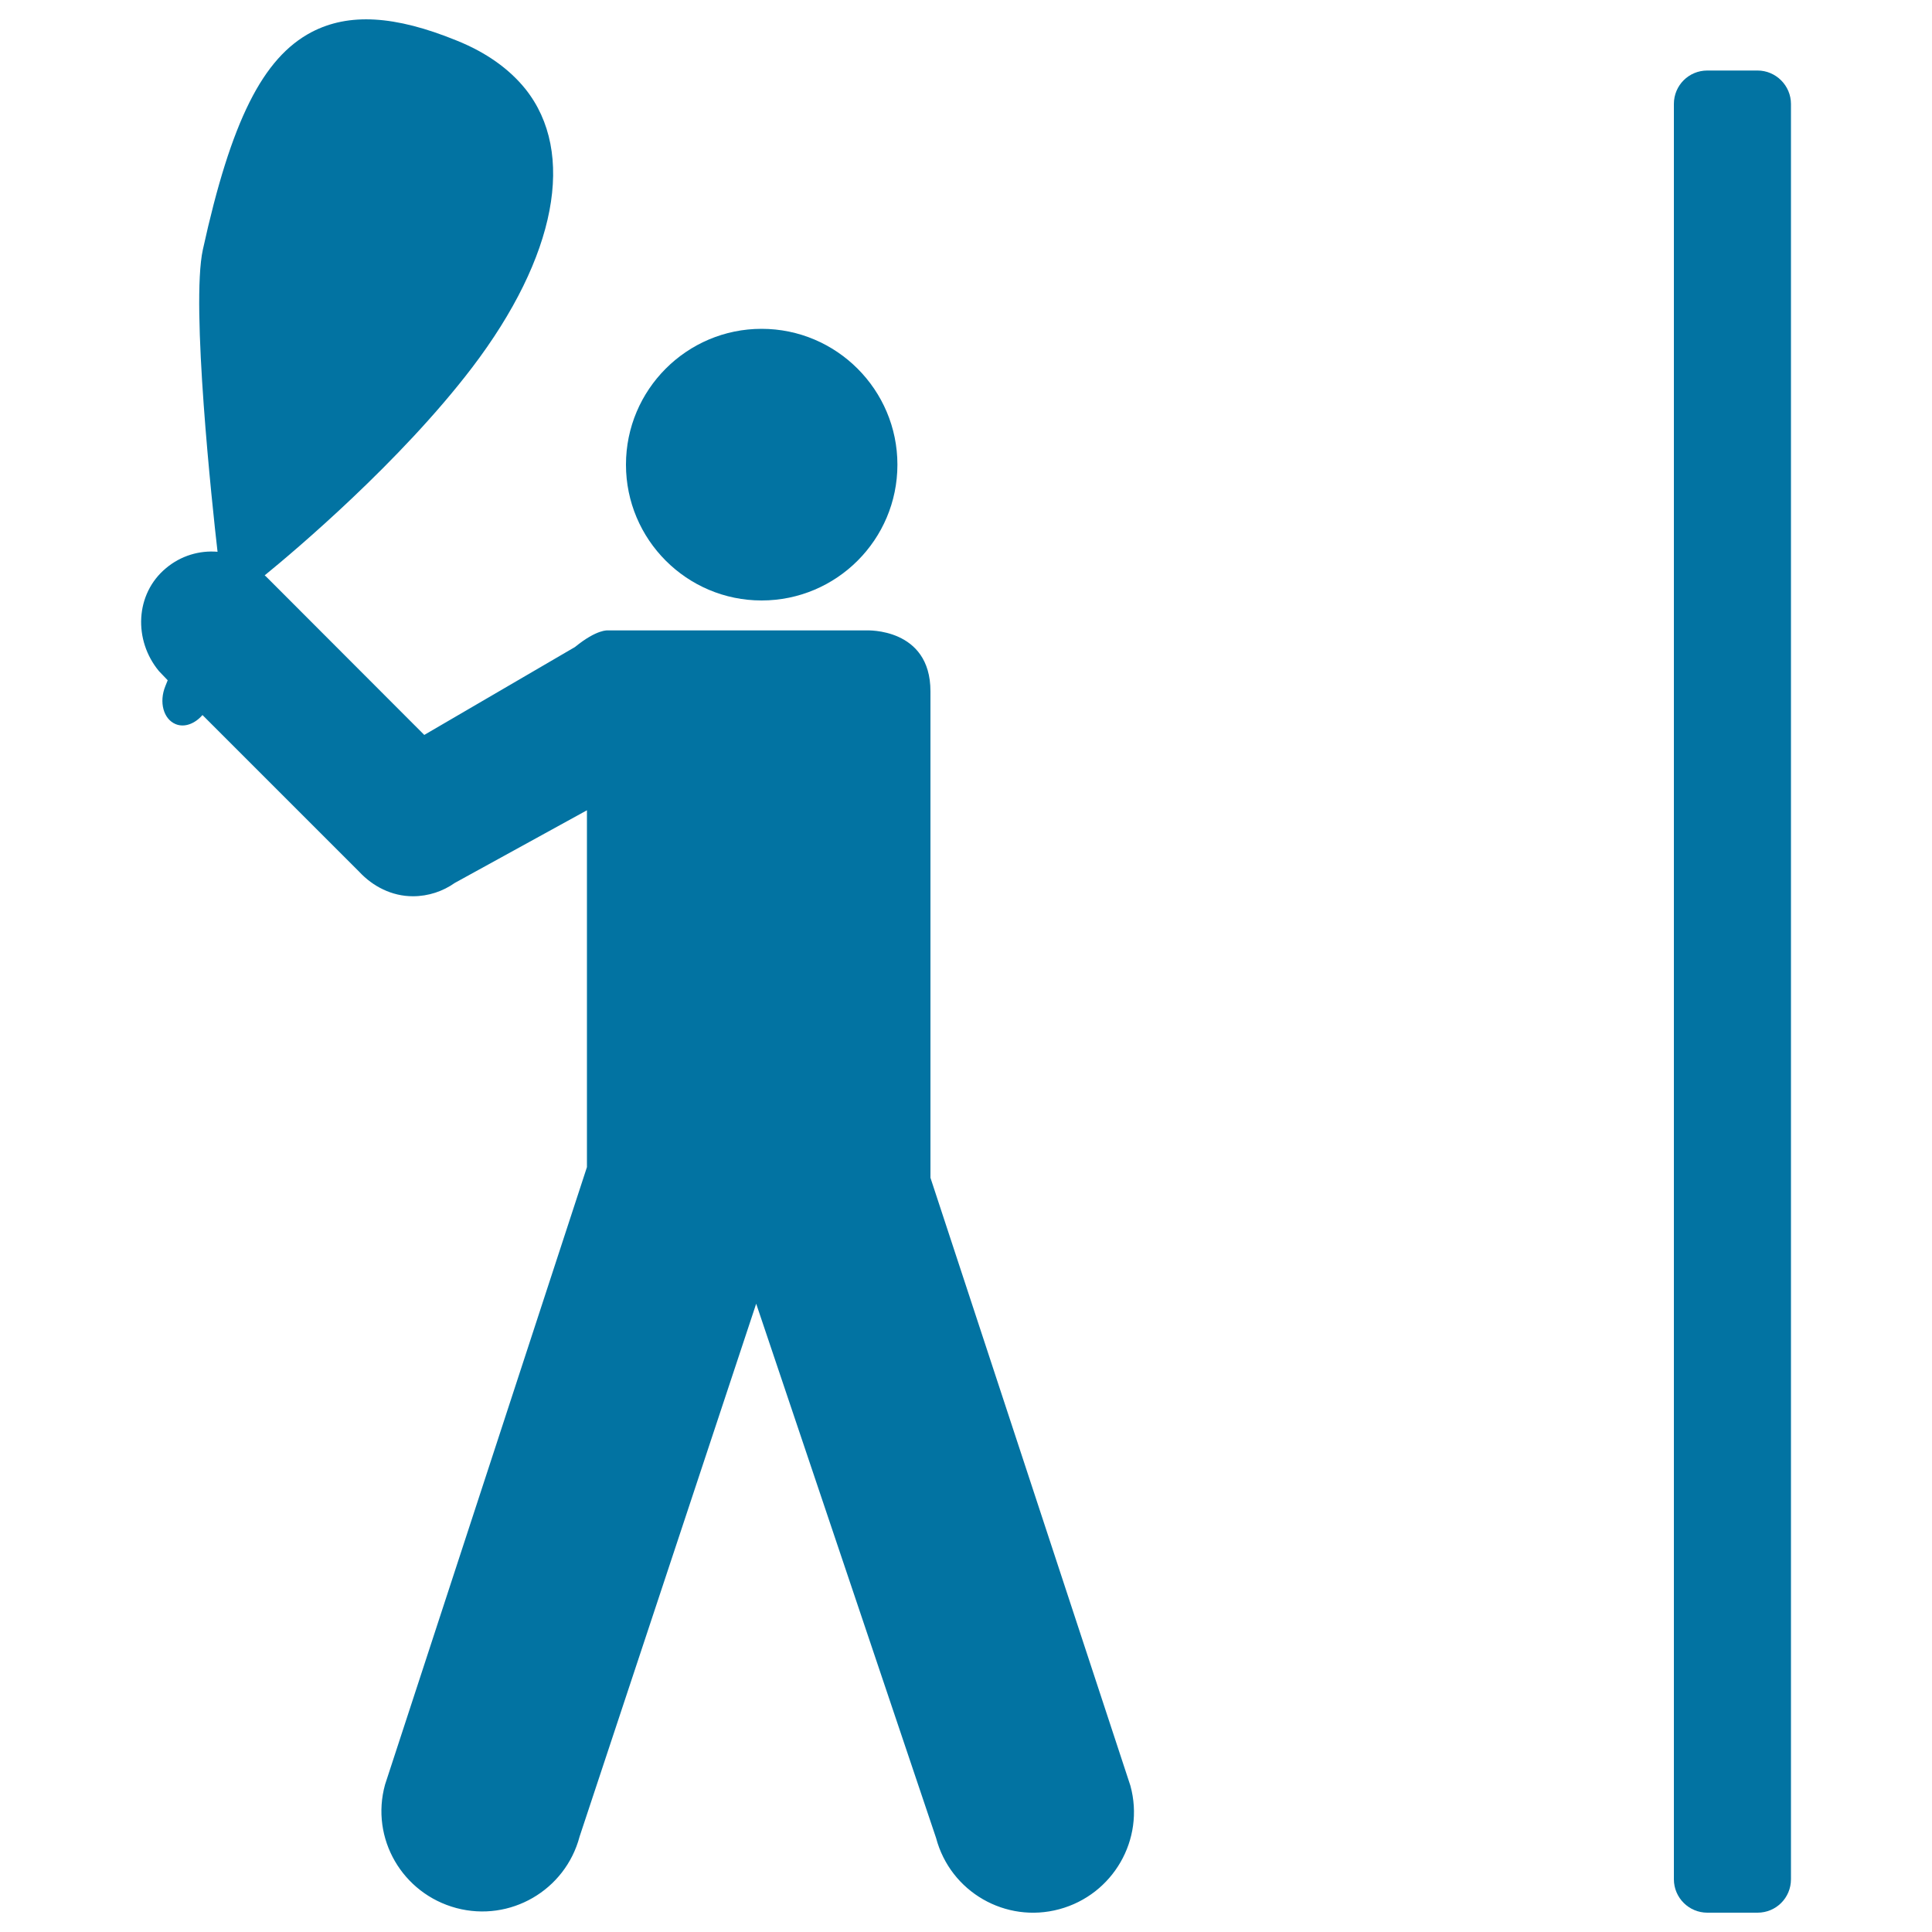
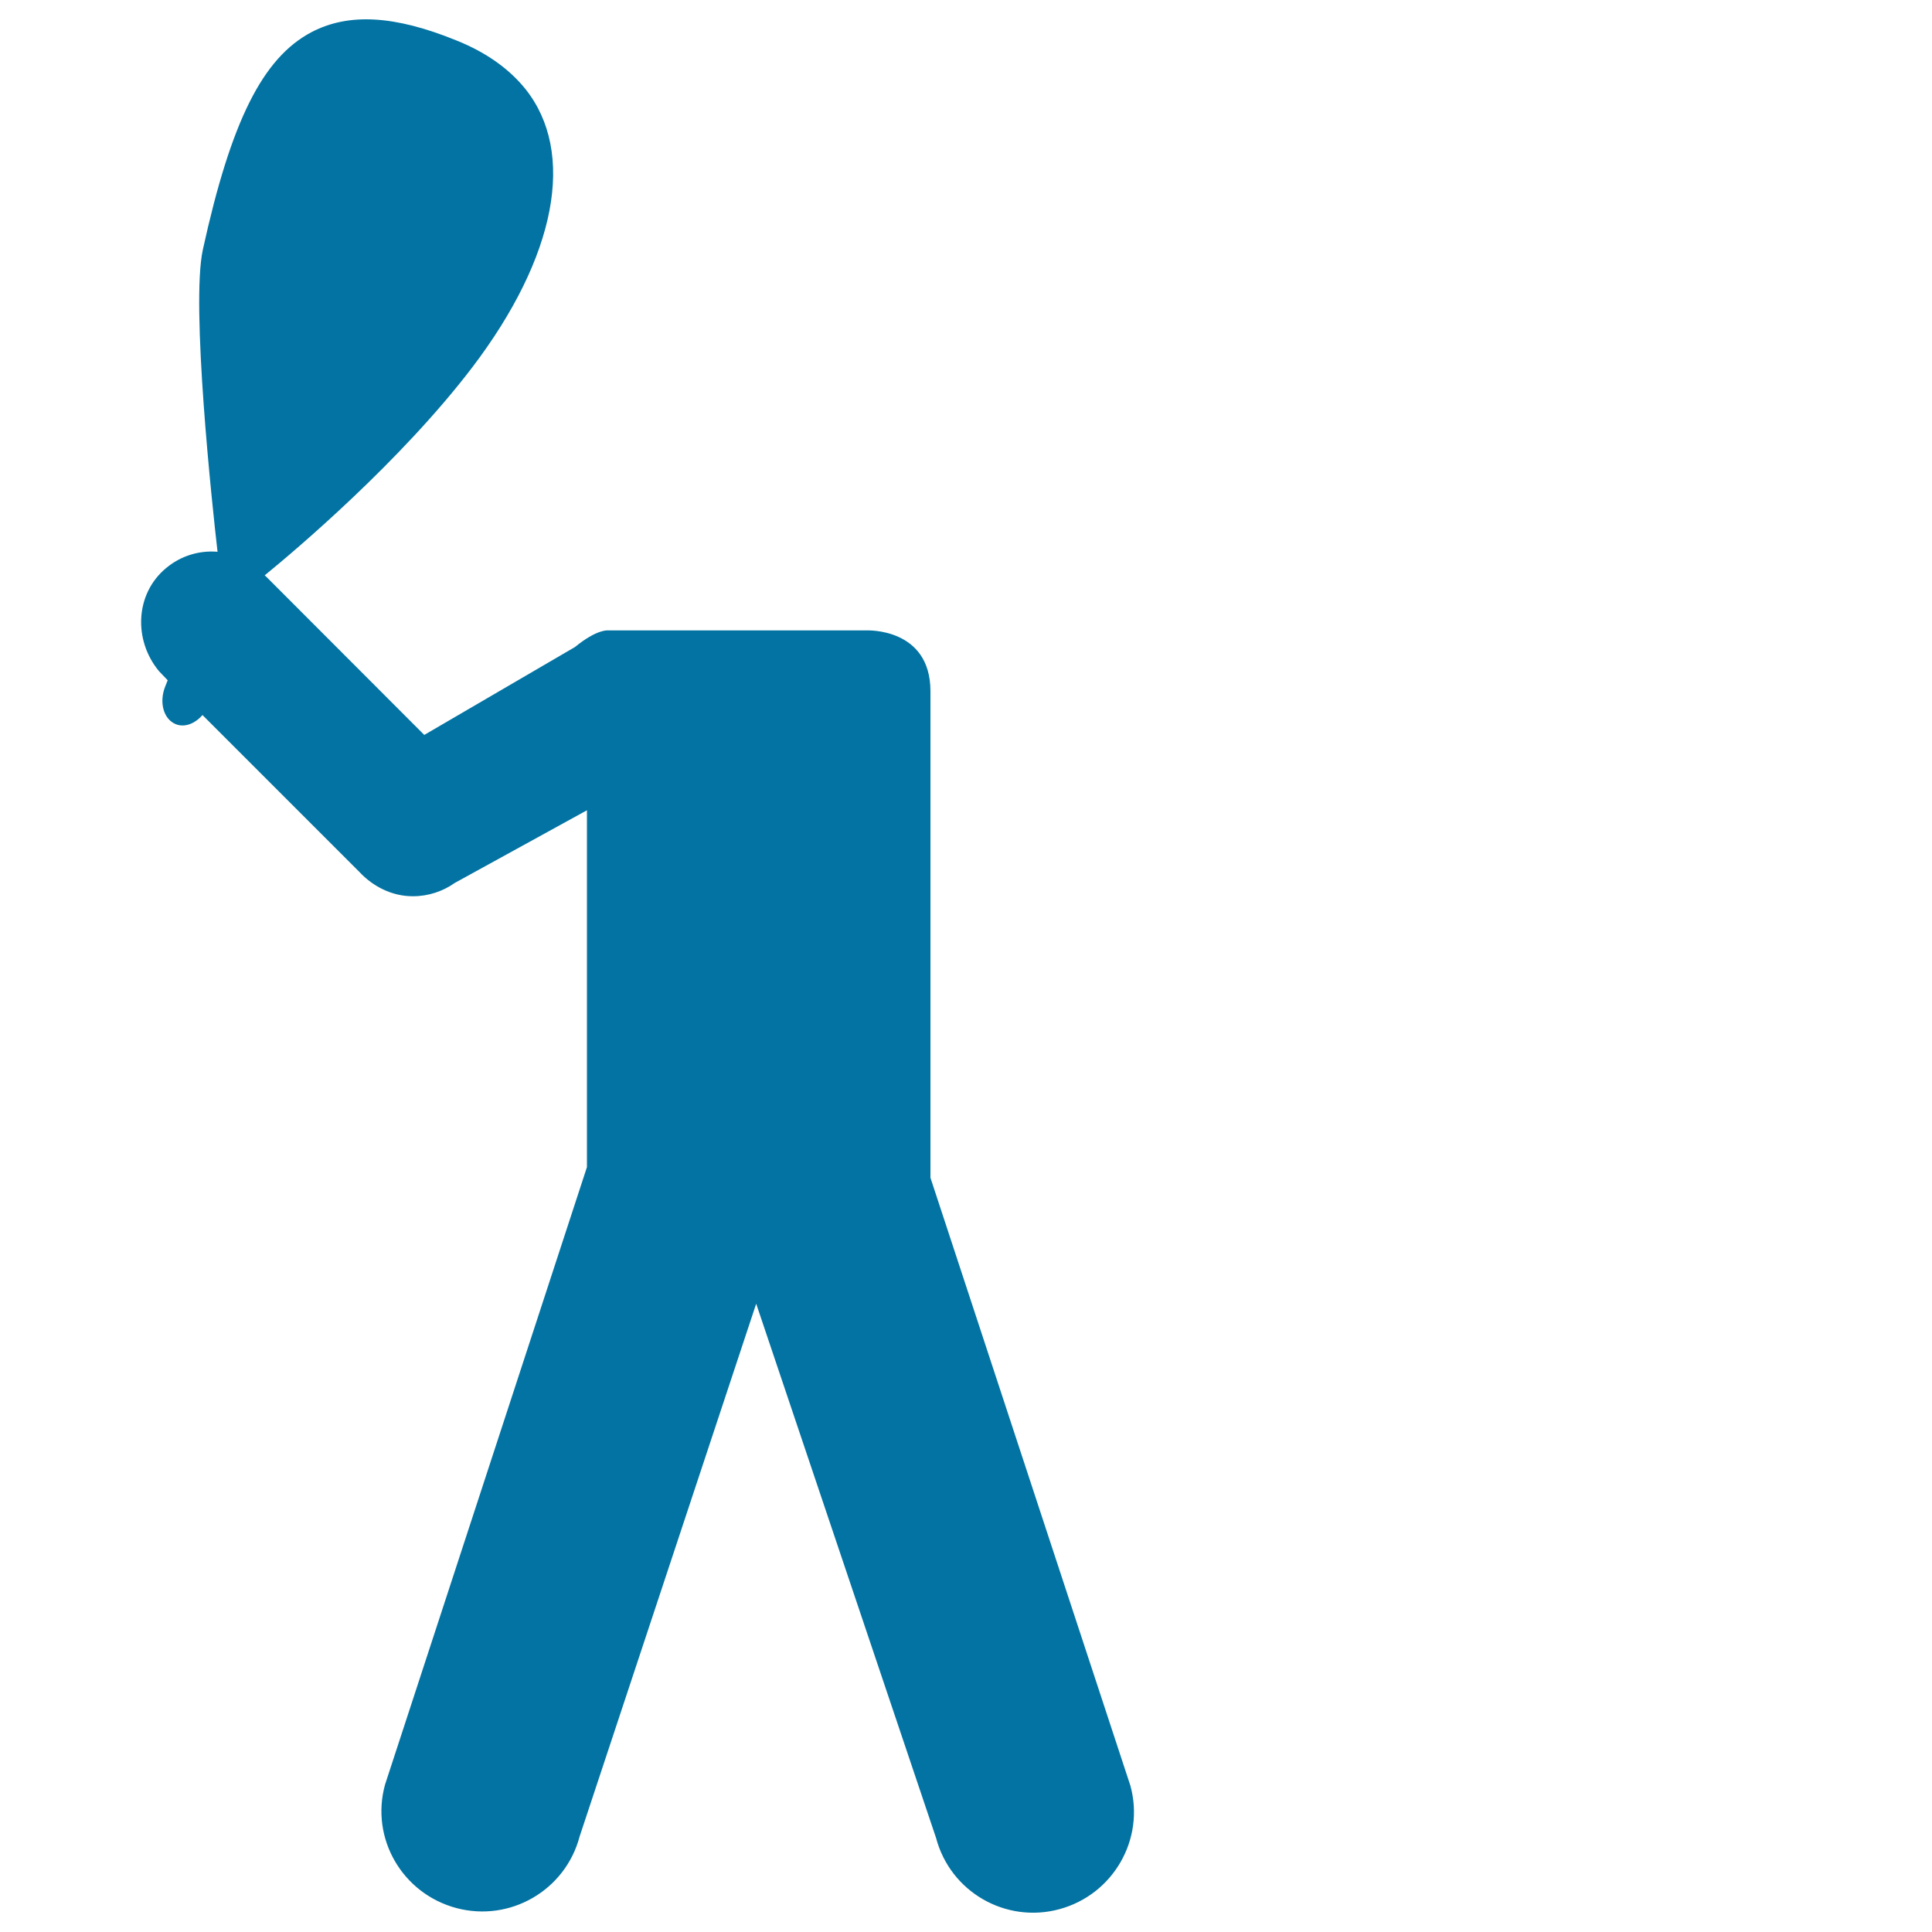
<svg xmlns="http://www.w3.org/2000/svg" viewBox="0 0 1000 1000" style="fill:#0273a2">
  <title>Racquetball Silhouette SVG icon</title>
  <g>
    <g>
-       <path d="M324,240.5c0,38.8,31.5,70.3,70.2,70.3c38.8,0,70.3-31.5,70.3-70.3c0-38.7-31.5-70.3-70.3-70.3C355.5,170.2,324,201.7,324,240.5z" />
      <path d="M86.8,352.1l-1.2,3c-3.4,8.3-1,17.1,5.3,19.7c4.6,1.9,10-0.2,13.9-4.7l81.2,81.2c7,7.5,16.8,12.6,27.7,12.6c8.1,0,15.6-2.6,21.7-6.9l68.4-37.6v184.7L199.3,923.7c-7.7,27.8,8.9,56.4,36.9,63.9c27.8,7.4,56.4-9.1,63.8-37l91.4-275.8l93.1,276.5c7.4,28,36.1,44.4,63.8,36.9c27.8-7.5,44.4-36.1,36.8-63.9L481.6,609.6V357.8c0-33-33-31.5-33-31.5H342.7h-28c0,0-5.6-0.8-17.1,8.6l-78,45.5l-81.4-81.5c-0.3-0.4-0.8-0.7-1.2-1.1c15.6-12.7,70.2-58.8,107.4-107.6C288,132.9,298.3,79,271.9,46c-8.4-10.4-20.3-18.9-35.5-25c-32.1-13.1-55.9-14.4-75.1-4.4C136,29.9,119.6,62.6,105,129.2c-6.3,28.7,4.9,133,7.6,156.4c-9.3-0.8-19,2-26.7,8.5c-16,13.3-16.9,37.3-3.6,53.3L86.8,352.1z" />
-       <path d="M909.7,36.5h-26c-9.6,0-17.3,7.7-17.3,17.3v918.9c0,9.6,7.8,17.3,17.3,17.3h26c9.6,0,17.3-7.7,17.3-17.3V53.8C927,44.3,919.2,36.5,909.7,36.5z" />
    </g>
  </g>
</svg>